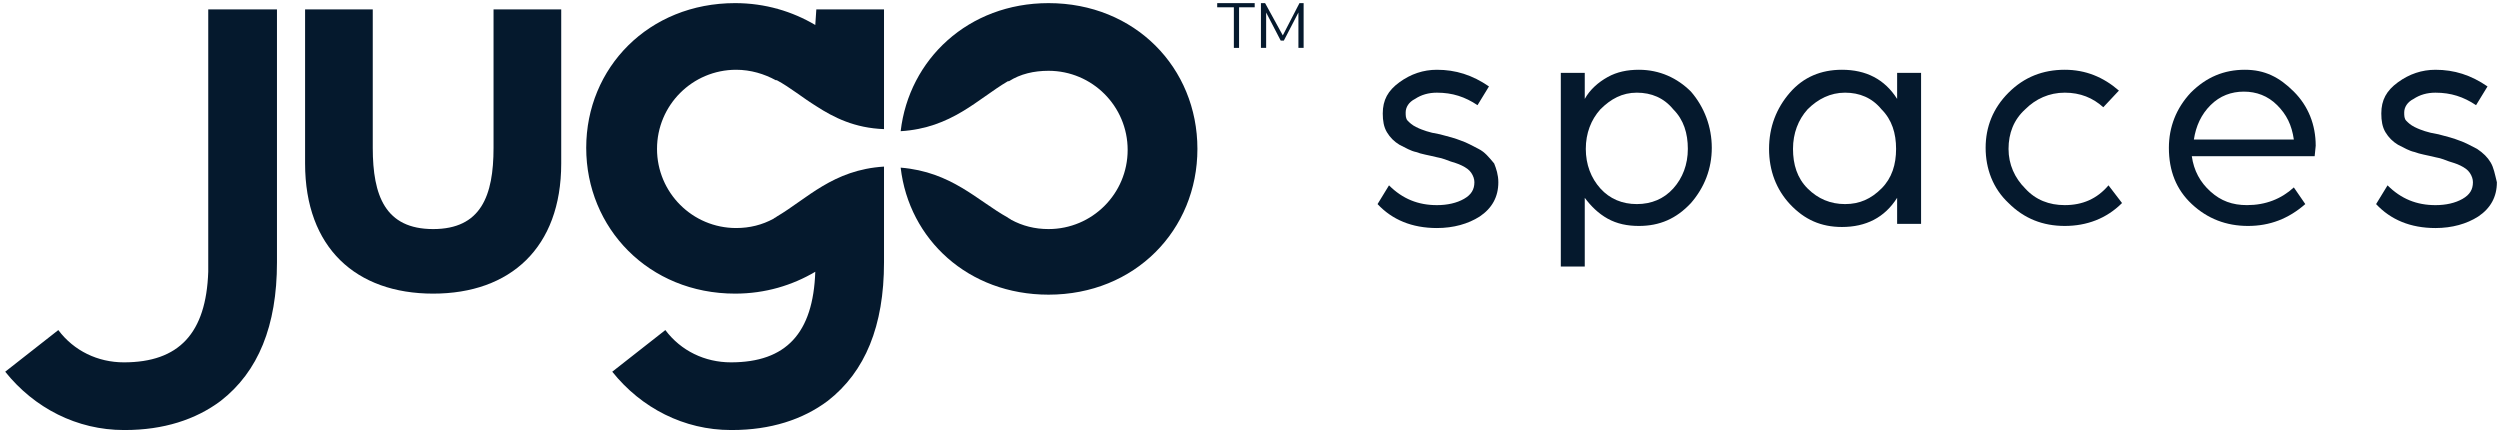
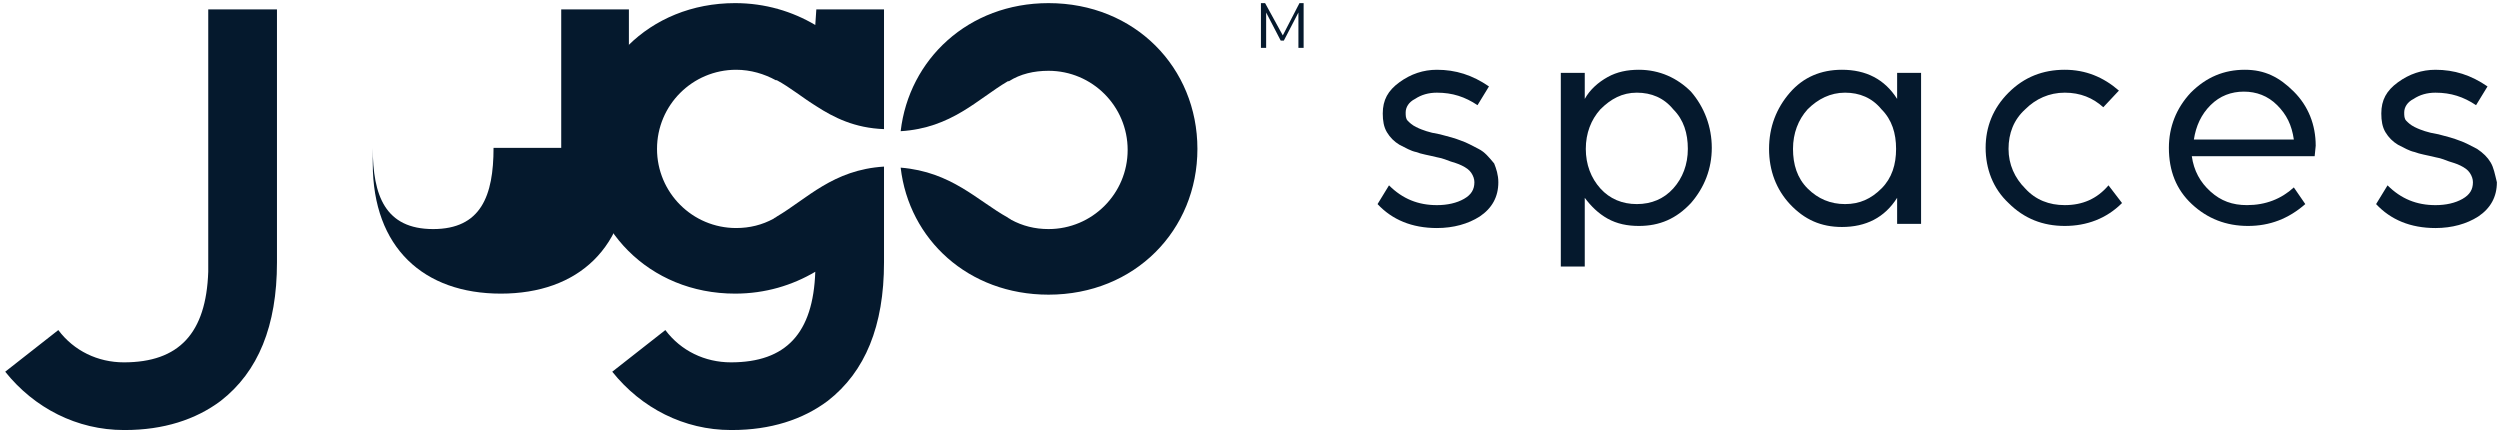
<svg xmlns="http://www.w3.org/2000/svg" id="Logo_Dark_Blue" x="0px" y="0px" viewBox="0 0 240.1 41.6" style="enable-background:new 0 0 240.1 41.6;" xml:space="preserve">
  <style type="text/css">	.st0{fill:#05192D;}</style>
  <g>
    <g>
      <path class="st0" d="M142,14.3c-0.6-0.3-1.1-0.6-1.7-0.8c-0.5-0.2-1.2-0.4-2-0.6c-0.6-0.1-1-0.2-1.3-0.3c-0.3-0.1-0.6-0.2-1-0.4   c-0.4-0.2-0.6-0.4-0.8-0.6c-0.2-0.2-0.2-0.5-0.2-0.8c0-0.5,0.3-1,0.9-1.3c0.6-0.4,1.3-0.6,2.1-0.6c1.5,0,2.7,0.4,3.9,1.2l1.1-1.8   c-1.6-1.1-3.2-1.6-5-1.6c-1.3,0-2.5,0.4-3.6,1.2c-1.1,0.8-1.6,1.7-1.6,3c0,0.7,0.1,1.3,0.4,1.8c0.3,0.5,0.7,0.9,1.2,1.2   c0.6,0.3,1.1,0.6,1.6,0.7c0.5,0.2,1.2,0.3,2,0.5c0.6,0.1,1,0.3,1.3,0.4c0.3,0.1,0.7,0.2,1.1,0.4c0.4,0.2,0.7,0.4,0.9,0.7   c0.2,0.3,0.3,0.6,0.3,0.9c0,0.7-0.3,1.2-1,1.6c-0.7,0.4-1.6,0.6-2.6,0.6c-1.8,0-3.3-0.6-4.6-1.9l-1.1,1.8c1.4,1.5,3.3,2.3,5.7,2.3   c1.6,0,3-0.4,4.1-1.1c1.2-0.8,1.8-1.9,1.8-3.3c0-0.7-0.2-1.3-0.4-1.8C143,15.1,142.6,14.6,142,14.3L142,14.3z" />
      <path class="st0" d="M157.4,6.7c-1.1,0-2.1,0.2-3,0.7s-1.7,1.2-2.2,2.1V7h-2.3v18.6h2.3v-6.6c0.6,0.8,1.3,1.5,2.2,2   c0.9,0.5,1.9,0.7,3,0.7c2,0,3.6-0.7,5-2.2c1.3-1.5,2-3.3,2-5.3s-0.7-3.9-2-5.4C161.1,7.5,159.4,6.7,157.4,6.7L157.4,6.7z    M160.7,18.1c-0.9,1-2.1,1.5-3.5,1.5s-2.6-0.5-3.5-1.5c-0.9-1-1.4-2.3-1.4-3.8s0.5-2.8,1.4-3.8c1-1,2.1-1.6,3.5-1.6   s2.6,0.5,3.5,1.6c1,1,1.4,2.3,1.4,3.8S161.6,17.1,160.7,18.1z" />
      <path class="st0" d="M182.2,9.5c-1.2-1.9-3-2.8-5.3-2.8c-2,0-3.7,0.7-5,2.2c-1.3,1.5-2,3.3-2,5.4s0.7,3.9,2,5.3   c1.4,1.5,3,2.2,5,2.2c2.3,0,4.1-0.9,5.3-2.8v2.5h2.3V7h-2.3V9.5L182.2,9.5z M180.7,18.1c-1,1-2.1,1.5-3.5,1.5s-2.6-0.5-3.6-1.5   c-1-1-1.4-2.3-1.4-3.8s0.5-2.8,1.4-3.8c1-1,2.2-1.6,3.6-1.6s2.6,0.5,3.5,1.6c1,1,1.4,2.3,1.4,3.8S181.7,17.1,180.7,18.1z" />
      <path class="st0" d="M198.3,19.7c-1.5,0-2.8-0.5-3.8-1.6c-1-1-1.6-2.3-1.6-3.8s0.5-2.8,1.6-3.8c1-1,2.3-1.6,3.8-1.6   c1.5,0,2.7,0.5,3.7,1.4l1.5-1.6c-1.5-1.3-3.2-2-5.2-2c-2.1,0-3.9,0.7-5.4,2.2c-1.5,1.5-2.2,3.3-2.2,5.3s0.7,3.9,2.2,5.3   c1.5,1.5,3.3,2.2,5.4,2.2s4-0.7,5.5-2.2l-1.3-1.7C201.4,19.1,200,19.7,198.3,19.7z" />
      <path class="st0" d="M215.6,6.7c-2,0-3.7,0.7-5.2,2.2c-1.4,1.5-2.1,3.3-2.1,5.3c0,2.2,0.7,4,2.2,5.4c1.5,1.4,3.3,2.1,5.4,2.1   s3.9-0.7,5.5-2.1l-1.1-1.6c-1.2,1.1-2.7,1.7-4.5,1.7c-1.4,0-2.5-0.4-3.5-1.3c-1-0.9-1.6-2-1.8-3.4h11.8l0.1-1c0-2-0.7-3.8-2.1-5.2   S217.5,6.7,215.6,6.7L215.6,6.7z M210.7,13.4c0.2-1.3,0.7-2.4,1.6-3.3s2-1.3,3.2-1.3s2.3,0.4,3.2,1.3c0.9,0.9,1.4,1.9,1.6,3.3   H210.7L210.7,13.4z" />
      <path class="st0" d="M239.2,15.6c-0.3-0.5-0.7-0.9-1.3-1.3c-0.6-0.3-1.1-0.6-1.7-0.8c-0.5-0.2-1.2-0.4-2-0.6   c-0.6-0.1-1-0.2-1.3-0.3c-0.3-0.1-0.6-0.2-1-0.4c-0.4-0.2-0.6-0.4-0.8-0.6c-0.2-0.2-0.2-0.5-0.2-0.8c0-0.5,0.3-1,0.9-1.3   c0.6-0.4,1.3-0.6,2.1-0.6c1.5,0,2.7,0.4,3.9,1.2l1.1-1.8c-1.6-1.1-3.2-1.6-5-1.6c-1.3,0-2.5,0.4-3.6,1.2c-1.1,0.8-1.6,1.7-1.6,3   c0,0.7,0.1,1.3,0.4,1.8c0.3,0.5,0.7,0.9,1.2,1.2c0.6,0.3,1.1,0.6,1.6,0.7c0.5,0.2,1.2,0.3,2,0.5c0.6,0.1,1,0.3,1.3,0.4   c0.3,0.1,0.7,0.2,1.1,0.4c0.4,0.2,0.7,0.4,0.9,0.7c0.2,0.3,0.3,0.6,0.3,0.9c0,0.7-0.3,1.2-1,1.6c-0.7,0.4-1.6,0.6-2.6,0.6   c-1.8,0-3.3-0.6-4.6-1.9l-1.1,1.8c1.4,1.5,3.3,2.3,5.7,2.3c1.6,0,3-0.4,4.1-1.1c1.2-0.8,1.8-1.9,1.8-3.3   C239.6,16.7,239.5,16.1,239.2,15.6L239.2,15.6z" />
    </g>
    <g>
-       <polygon class="st0" points="116.9,0.7 118.5,0.7 118.5,4.6 119,4.6 119,0.7 120.5,0.7 120.5,0.3 116.9,0.3   " />
      <polygon class="st0" points="123.2,3.4 121.5,0.3 121.1,0.3 121.1,4.6 121.6,4.6 121.6,1.2 123,3.9 123.3,3.9 124.7,1.2    124.7,4.6 125.2,4.6 125.2,0.3 124.8,0.3   " />
    </g>
    <path class="st0" d="M100.7,0.3c-7.7,0-13.4,5.4-14.2,12.3c4.9-0.3,7.4-3.1,10.3-4.8c0,0,0.1,0,0.1,0c1.1-0.7,2.4-1,3.8-1  c4.2,0,7.6,3.4,7.6,7.6s-3.4,7.6-7.6,7.6c-1.3,0-2.5-0.3-3.6-0.9c-0.1-0.1-0.2-0.1-0.3-0.2c-2.9-1.6-5.4-4.4-10.3-4.8  c0.8,6.9,6.5,12.2,14.2,12.2c8.3,0,14.3-6.2,14.3-14S109,0.3,100.7,0.3L100.7,0.3z" />
    <path class="st0" d="M78.3,2.4c-2.2-1.3-4.8-2.1-7.7-2.1c-8.3,0-14.3,6.2-14.3,13.9s6,14,14.3,14c2.9,0,5.5-0.8,7.7-2.1  c-0.2,5.9-2.8,8.7-8.1,8.7c-2.5,0-4.8-1.1-6.3-3.1l-5.1,4c2.8,3.5,6.9,5.6,11.4,5.6c0,0,0,0,0.1,0c3.7,0,6.8-1,9.2-2.8  c3.6-2.8,5.4-7.2,5.4-13.3V16h0c-4.9,0.3-7.4,3.1-10.3,4.8c-0.1,0.1-0.2,0.1-0.3,0.2c-1.1,0.6-2.3,0.9-3.6,0.9  c-4.2,0-7.6-3.4-7.6-7.6s3.4-7.6,7.6-7.6c1.4,0,2.7,0.4,3.8,1c0,0,0.1,0,0.1,0c1.3,0.7,2.5,1.7,3.8,2.5v0c1.7,1.1,3.7,2.1,6.5,2.2  V0.9h-6.5L78.3,2.4L78.3,2.4z" />
-     <path class="st0" d="M47.4,14.2c0,4.6-1.2,7.8-5.8,7.8s-5.8-3.2-5.8-7.8V0.9h-6.5v14.8c0,8.1,4.9,12.5,12.3,12.5  s12.3-4.4,12.3-12.5V0.9h-6.5V14.2z" />
+     <path class="st0" d="M47.4,14.2c0,4.6-1.2,7.8-5.8,7.8s-5.8-3.2-5.8-7.8V0.9v14.8c0,8.1,4.9,12.5,12.3,12.5  s12.3-4.4,12.3-12.5V0.9h-6.5V14.2z" />
    <path class="st0" d="M20,26.1c-0.2,5.9-2.8,8.7-8.1,8.7c-2.5,0-4.8-1.1-6.3-3.1l-5.1,4c2.8,3.5,6.9,5.6,11.4,5.6c0,0,0,0,0.1,0  c3.7,0,6.8-1,9.2-2.8c3.6-2.8,5.4-7.2,5.4-13.3V0.9H20L20,26.1L20,26.1z" />
  </g>
</svg>